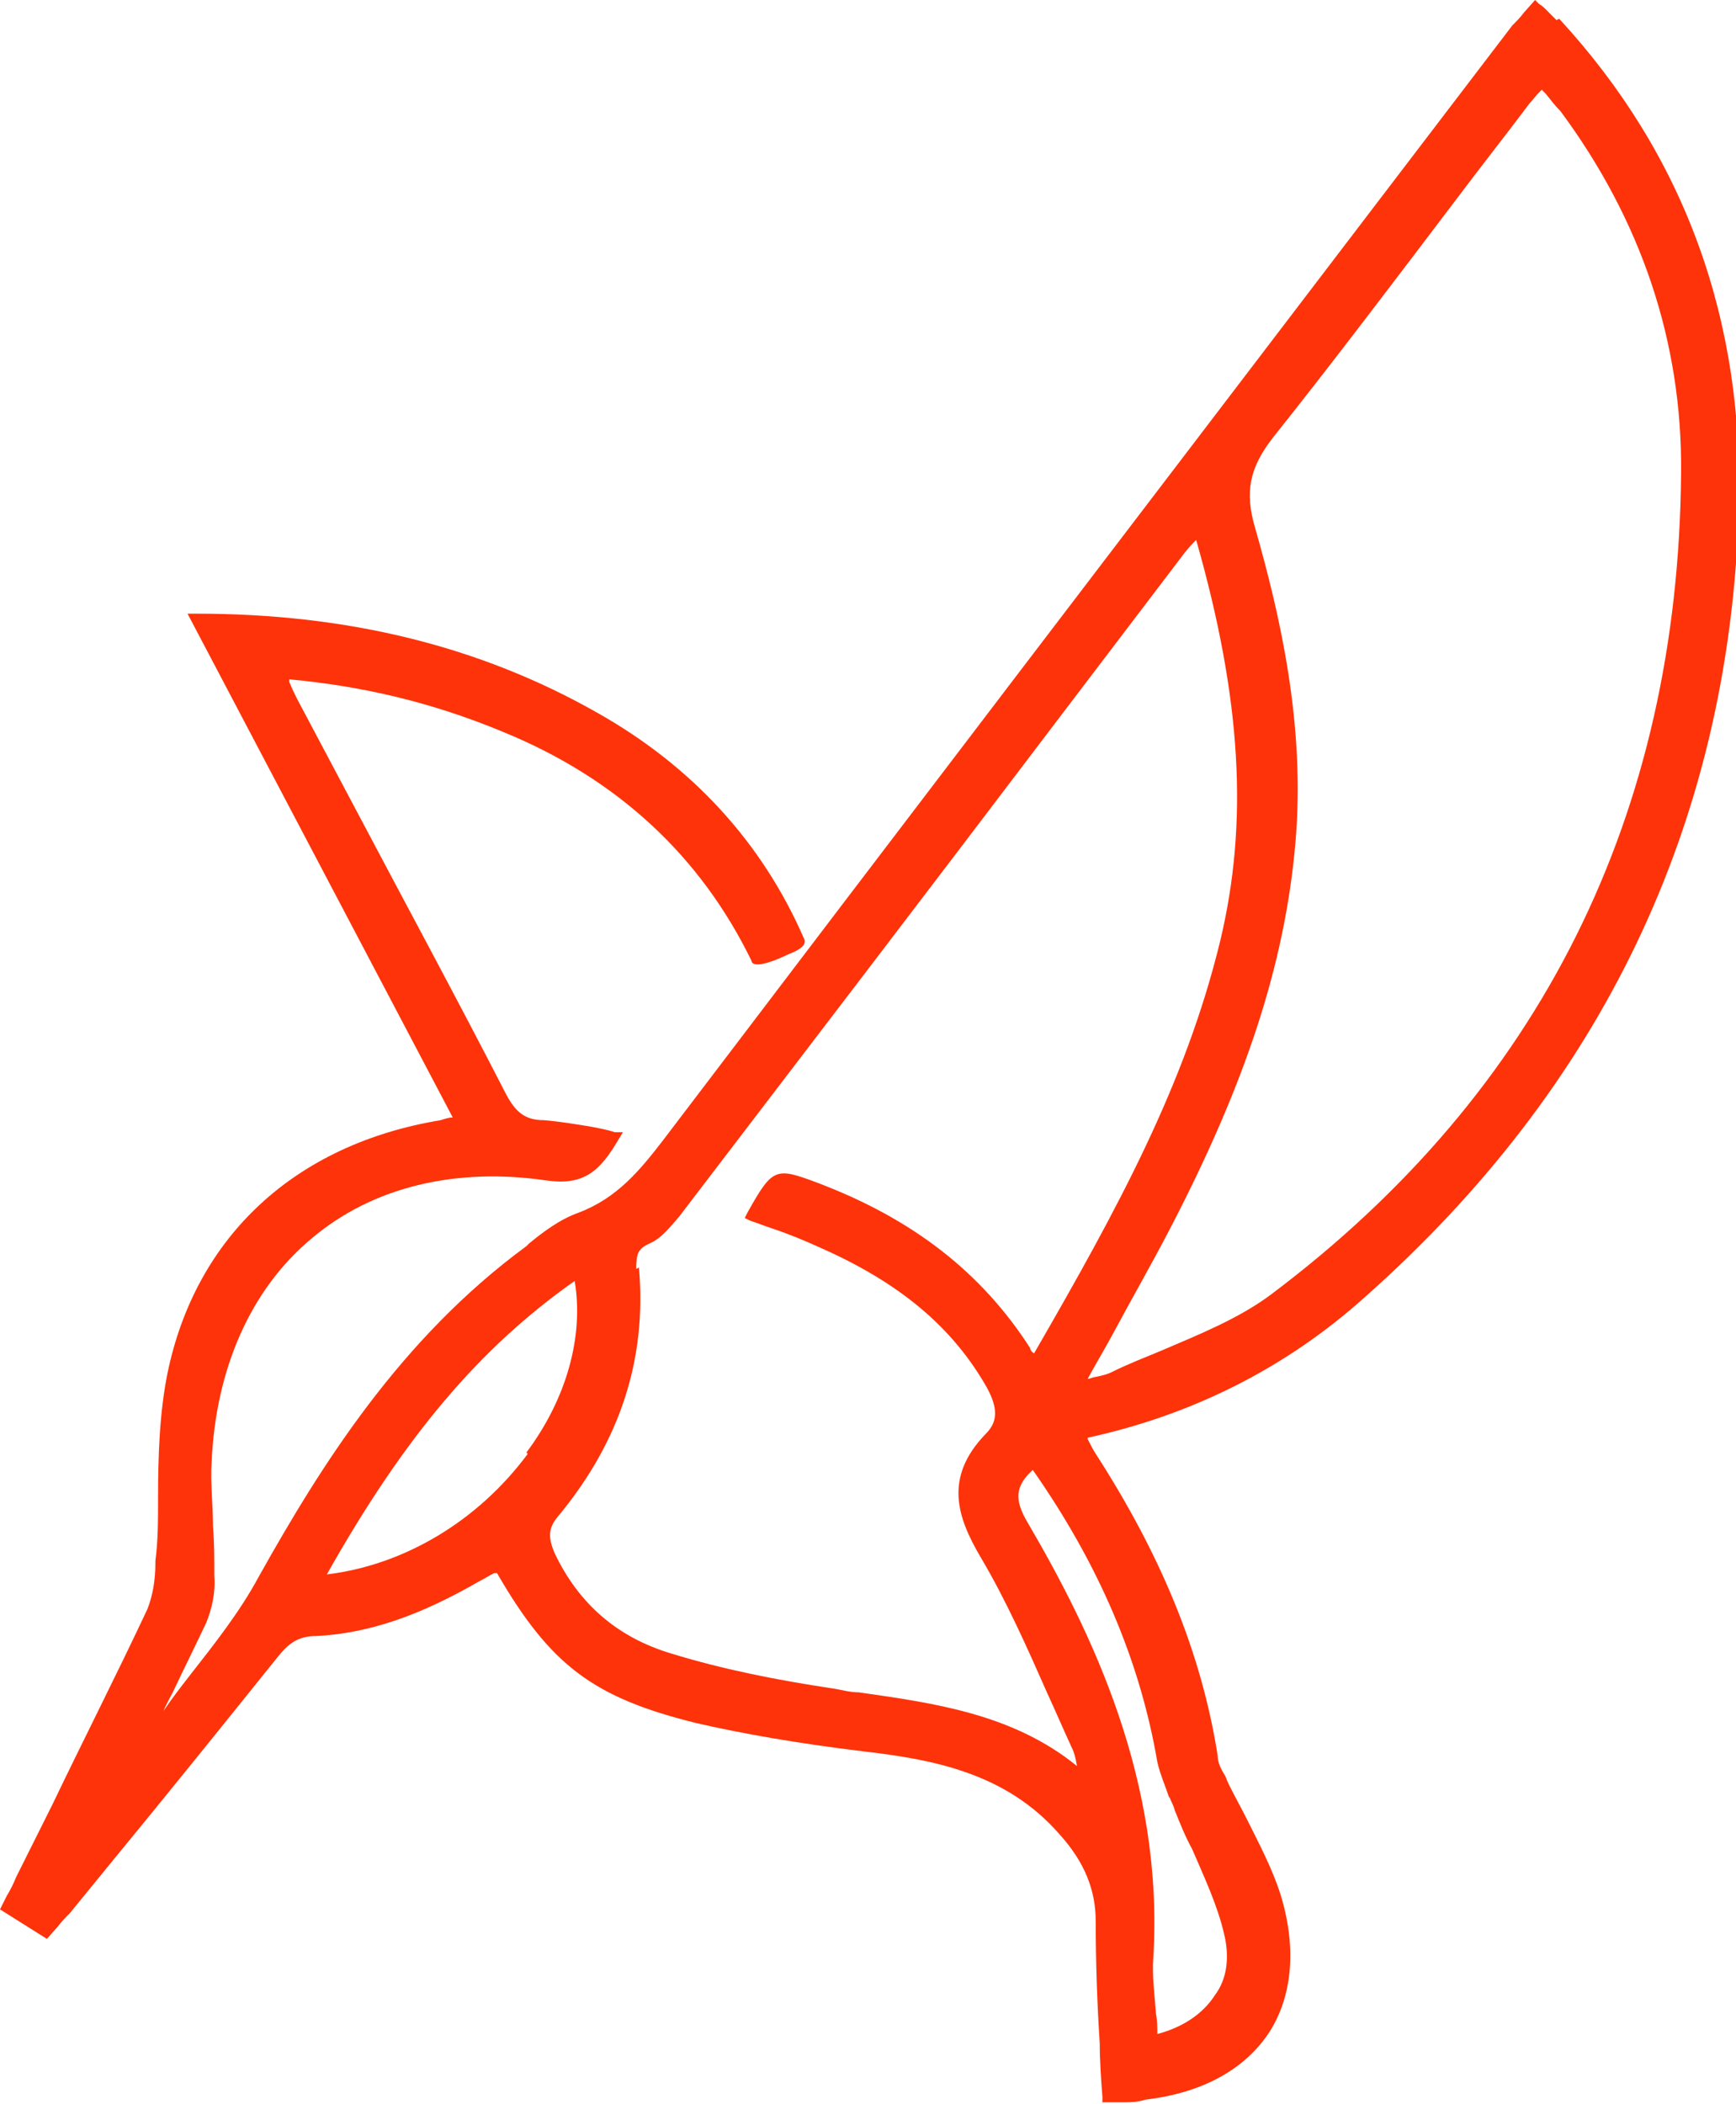
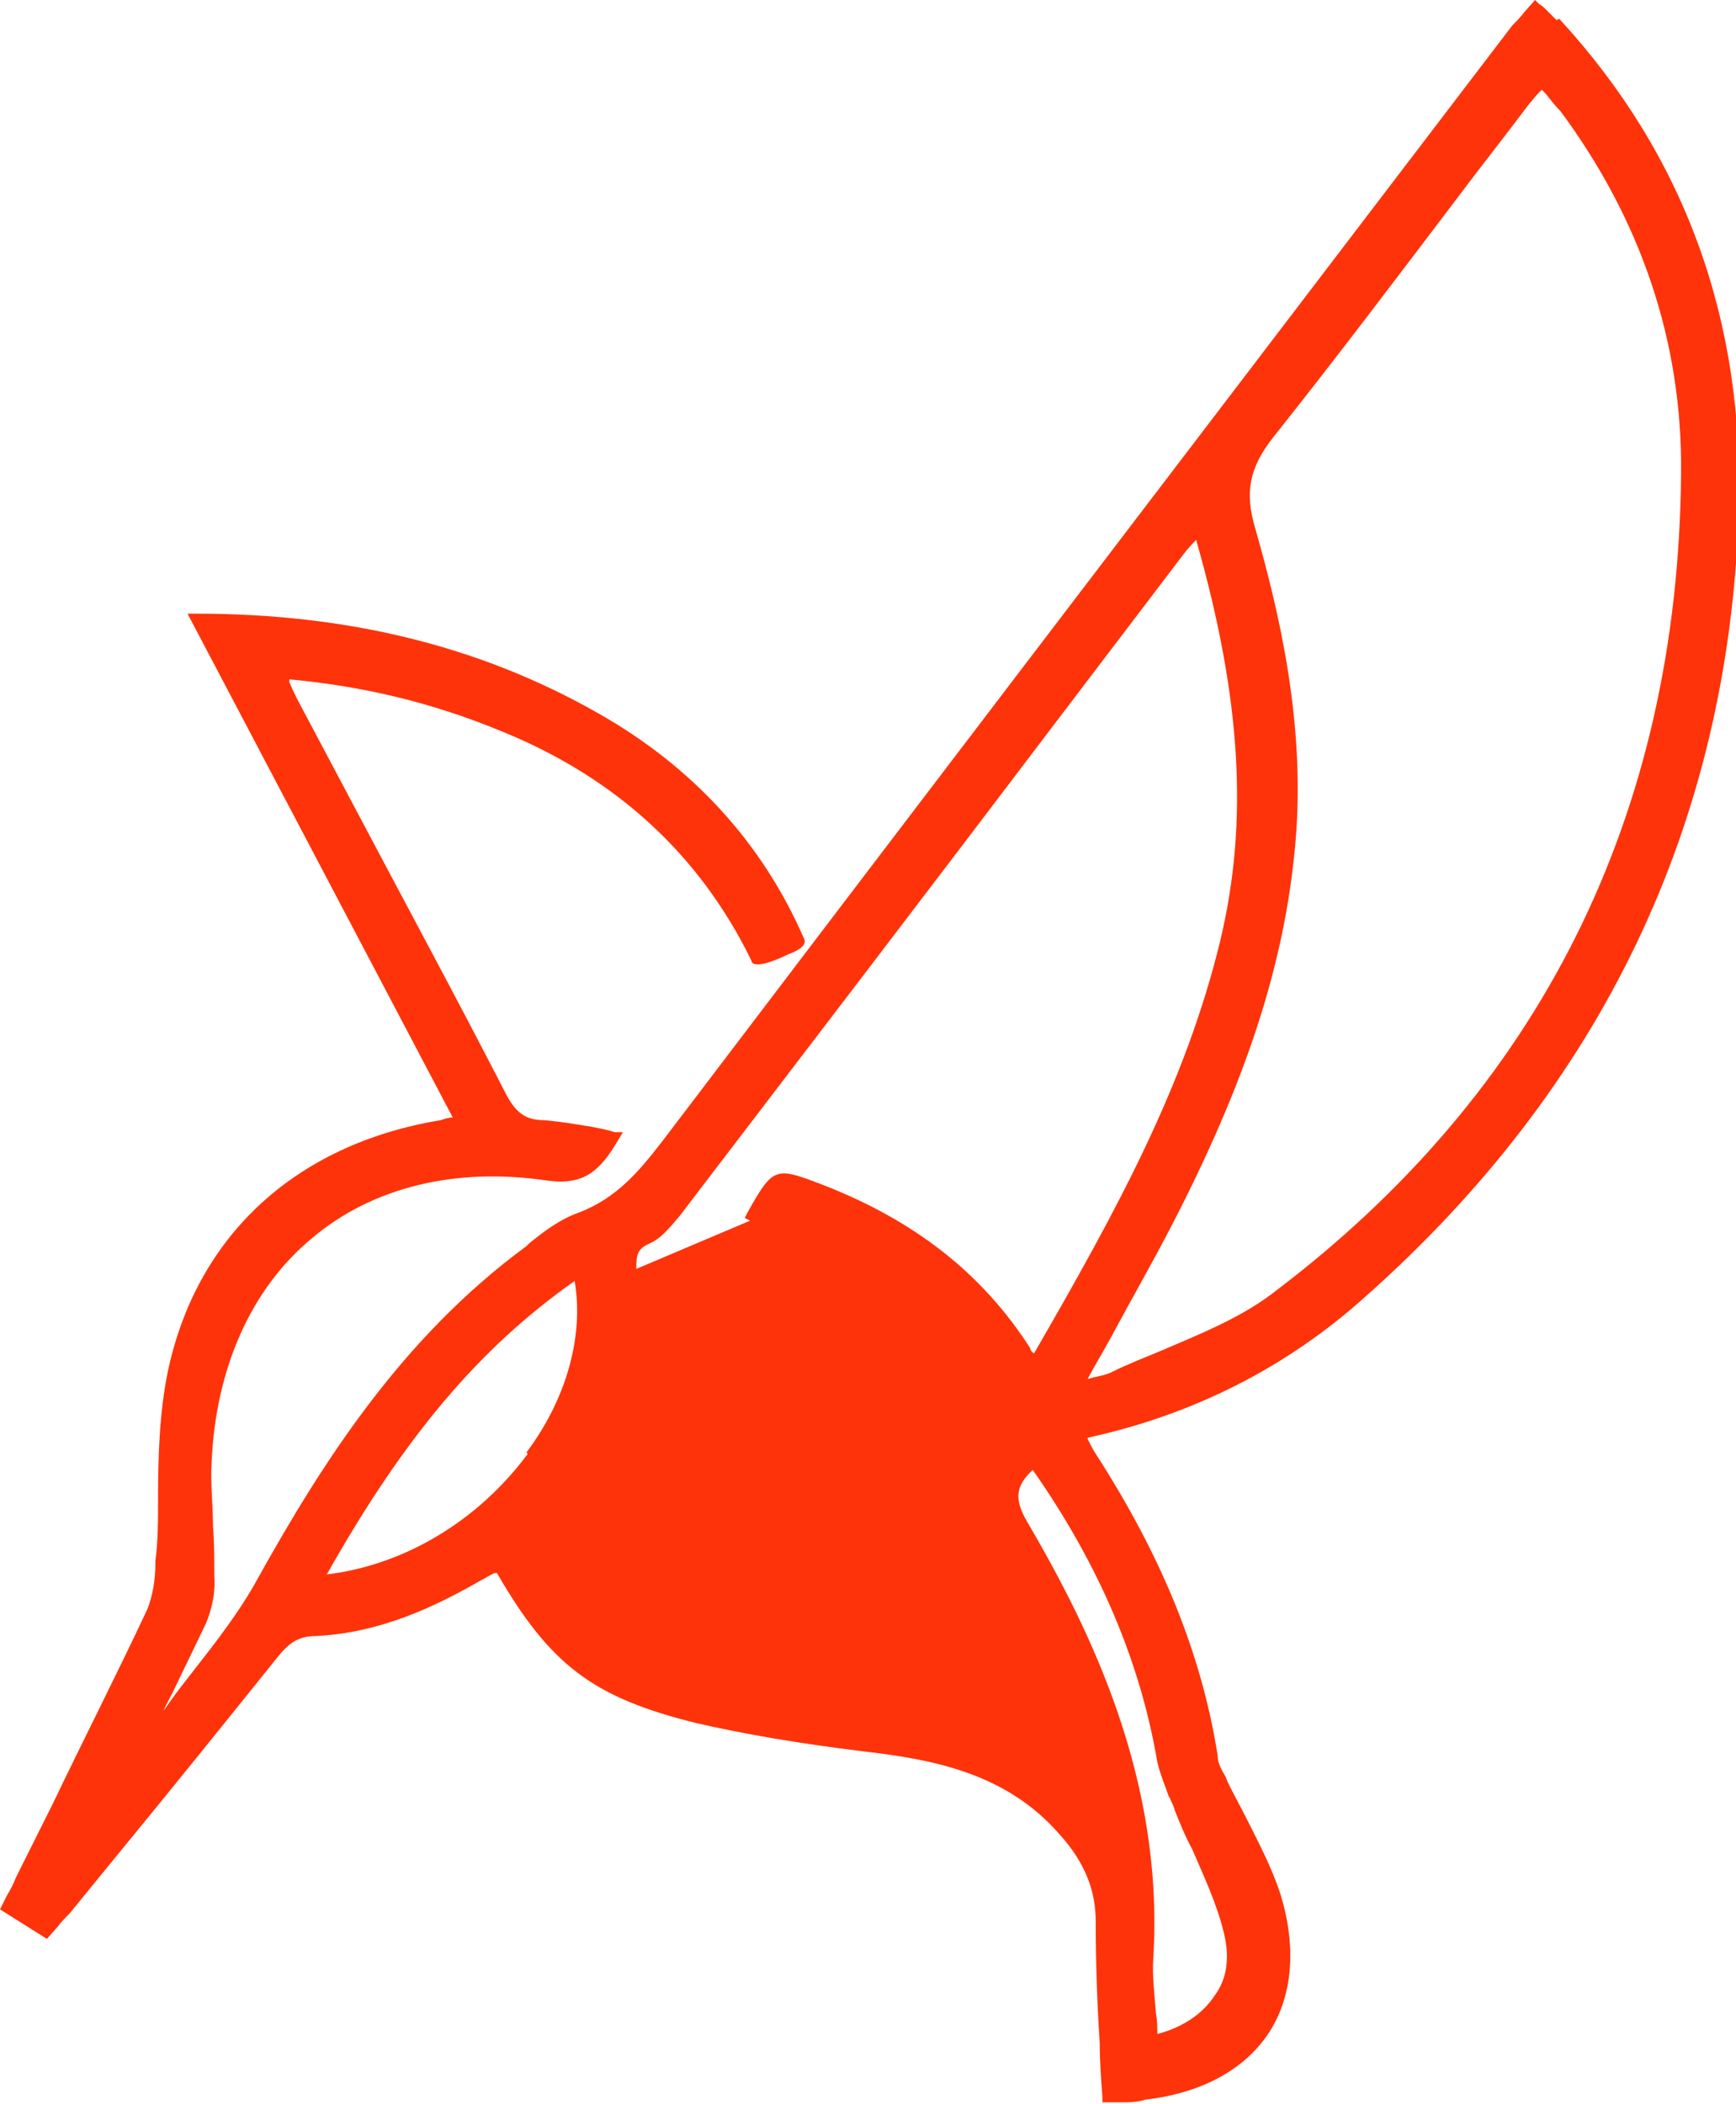
<svg xmlns="http://www.w3.org/2000/svg" id="Laag_1" version="1.1" viewBox="0 0 129.6 157">
  <defs>
    <style>
      .st0 {
        fill: #fe330a;
      }
    </style>
  </defs>
-   <path class="st0" d="M116.2,1.5c-.3-.3-.5-.5-.8-.8-.1-.1-.3-.3-.5-.4l-.3-.3-.8.9c-.3.4-.6.7-.9,1l-10.3,13.5c-17.7,23.2-35.4,46.4-53.1,69.7-1.7,2.2-3.4,4.3-6.3,5.4-1.4.5-2.6,1.4-3.7,2.3l-.2.2c-9.4,6.9-15.3,16.3-20,24.7-1.4,2.6-3.3,5-5.1,7.3-.7.9-1.4,1.8-2,2.7.2-.5.5-1,.7-1.4.8-1.7,1.7-3.5,2.5-5.2.4-1,.7-2.2.6-3.5,0-1.2,0-2.5-.1-3.7,0-1.6-.2-3.2-.1-4.8.3-6.9,2.9-12.9,7.5-16.7,4.5-3.8,10.7-5.3,17.5-4.3,2.8.4,4-.7,5.4-3.1l.3-.5h-.6c-.6-.2-1.2-.3-1.7-.4-1.2-.2-2.4-.4-3.6-.5-1.4,0-2.1-.6-2.8-1.9-3.7-7.2-7.6-14.4-11.3-21.4l-4.3-8.1c-.2-.4-.4-.8-.6-1.3v-.2c5.4.5,10.6,1.7,15.9,3.9,8.6,3.5,14.8,9.3,18.6,17.1,0,.2.3.7,2.8-.5.8-.3,1.4-.7,1.1-1.2-3.1-7.1-8.3-12.8-15.4-16.8-8.8-5-18.7-7.4-29.9-7.4h-.7s19.8,37.6,19.8,37.6h0c-.3,0-.6.1-.9.2-10.9,1.8-18.3,8.7-20.4,18.9-.6,3-.7,6.2-.7,9.3,0,1.6,0,3.2-.2,4.7v.2c0,1.2-.2,2.4-.6,3.4-2.3,4.9-4.8,9.8-7.1,14.6-.9,1.8-1.8,3.6-2.7,5.4-.2.5-.4.9-.7,1.4l-.5,1,3.5,2.2.8-.9c.3-.4.6-.7.9-1l3.1-3.8c4.2-5.1,8.3-10.2,12.4-15.3.8-1,1.5-1.6,2.9-1.6,3.9-.2,7.7-1.5,12.2-4.1.4-.2.7-.4,1.1-.6h.2c4,6.9,7.2,9.3,14.9,11.2,3.5.8,7.5,1.5,12.4,2.1,5.2.6,10.7,1.6,14.7,6.2,1.9,2.1,2.7,4.2,2.7,6.5,0,3,.1,6,.3,9.1,0,1.3.1,2.7.2,4v.4s.4,0,.4,0c.4,0,.7,0,1,0,.6,0,1.2,0,1.8-.2,4.3-.5,7.5-2.3,9.3-5.1,1.7-2.7,2-6.3.8-10.2-.6-1.9-1.6-3.8-2.5-5.6-.4-.8-.9-1.7-1.3-2.5-.1-.2-.2-.4-.3-.7-.3-.5-.6-1-.6-1.6-1.2-7.6-4.2-14.9-9.1-22.5-.2-.3-.4-.7-.6-1.1,0,0,0,0,0-.1,7.8-1.7,14.8-5.2,20.7-10.5,17.7-15.7,27.1-35.3,27.9-58.4.5-14.4-4-26.8-13.4-37ZM39.4,108.5c-3.7,5-9.2,8.3-15,9,5.8-10.3,11.4-16.9,18.5-21.9.7,4.1-.6,8.8-3.6,12.8ZM81.3,102.9s0,0-.1,0c.6-1.1,1.2-2.1,1.8-3.2,1.5-2.8,3-5.4,4.4-8.1,5.6-10.8,8.5-19.6,9.3-28.6.8-8.9-1.2-17.3-3-23.6-.8-2.7-.4-4.5,1.3-6.7,4.7-5.9,9.3-12,13.7-17.8,1.8-2.4,3.7-4.8,5.5-7.2.2-.2.4-.5.7-.8,0,0,.1-.1.2-.2l.3.3c.4.5.7.9,1.1,1.3,6,8.1,9.1,17.2,9,27-.2,25.5-10.5,46.2-30.6,61.3-2.4,1.8-5.4,3-8.2,4.2-1.2.5-2.5,1-3.7,1.6-.4.2-.9.3-1.4.4ZM87.3,134.1c.1.3.3.6.4,1,.4,1,.8,2,1.3,2.9.9,2.1,1.9,4.2,2.4,6.4.4,1.7.2,3.3-.7,4.5-.9,1.4-2.4,2.4-4.3,2.9,0-.5,0-1-.1-1.5-.1-1.4-.3-2.8-.2-4.2.8-13.2-4.6-24.3-9.4-32.5-1-1.7-.9-2.7.4-3.9,4.9,7,8,14.2,9.3,21.8h0c.2.9.6,1.8.9,2.7ZM47.5,94.7c0-1.1.1-1.5,1-1.9.9-.4,1.5-1.2,2.2-2,9.4-12.3,18.8-24.6,28.2-37l9.2-12.1c.3-.4.6-.8,1-1.2l.2-.2c3.4,11.9,3.9,21.1,1.8,29.9-2.6,10.7-7.6,19.9-13.9,30.8-.2-.1-.3-.3-.3-.4-3.6-5.6-8.7-9.6-15.8-12.3-3.2-1.2-3.4-1.2-5.3,2.2l-.2.4.4.2c.6.2,1.1.4,1.7.6,1.2.4,2.4.9,3.5,1.4,5.9,2.6,9.9,5.9,12.5,10.5.8,1.5.8,2.5-.1,3.4-3.2,3.3-2.1,6.3-.4,9.2,1.9,3.2,3.5,6.8,5,10.2.6,1.3,1.2,2.7,1.8,4,.2.4.3.8.4,1.4-4.8-3.9-10.7-4.7-16.3-5.5-.7,0-1.3-.2-2-.3-4-.6-8.1-1.4-12-2.6-4-1.2-6.9-3.7-8.7-7.5-.5-1.2-.5-1.9.4-2.9,4.5-5.5,6.5-11.6,5.9-18.4Z" />
+   <path class="st0" d="M116.2,1.5c-.3-.3-.5-.5-.8-.8-.1-.1-.3-.3-.5-.4l-.3-.3-.8.9c-.3.4-.6.7-.9,1l-10.3,13.5c-17.7,23.2-35.4,46.4-53.1,69.7-1.7,2.2-3.4,4.3-6.3,5.4-1.4.5-2.6,1.4-3.7,2.3l-.2.2c-9.4,6.9-15.3,16.3-20,24.7-1.4,2.6-3.3,5-5.1,7.3-.7.9-1.4,1.8-2,2.7.2-.5.5-1,.7-1.4.8-1.7,1.7-3.5,2.5-5.2.4-1,.7-2.2.6-3.5,0-1.2,0-2.5-.1-3.7,0-1.6-.2-3.2-.1-4.8.3-6.9,2.9-12.9,7.5-16.7,4.5-3.8,10.7-5.3,17.5-4.3,2.8.4,4-.7,5.4-3.1l.3-.5h-.6c-.6-.2-1.2-.3-1.7-.4-1.2-.2-2.4-.4-3.6-.5-1.4,0-2.1-.6-2.8-1.9-3.7-7.2-7.6-14.4-11.3-21.4l-4.3-8.1c-.2-.4-.4-.8-.6-1.3v-.2c5.4.5,10.6,1.7,15.9,3.9,8.6,3.5,14.8,9.3,18.6,17.1,0,.2.3.7,2.8-.5.8-.3,1.4-.7,1.1-1.2-3.1-7.1-8.3-12.8-15.4-16.8-8.8-5-18.7-7.4-29.9-7.4h-.7s19.8,37.6,19.8,37.6h0c-.3,0-.6.1-.9.2-10.9,1.8-18.3,8.7-20.4,18.9-.6,3-.7,6.2-.7,9.3,0,1.6,0,3.2-.2,4.7v.2c0,1.2-.2,2.4-.6,3.4-2.3,4.9-4.8,9.8-7.1,14.6-.9,1.8-1.8,3.6-2.7,5.4-.2.5-.4.9-.7,1.4l-.5,1,3.5,2.2.8-.9c.3-.4.6-.7.9-1l3.1-3.8c4.2-5.1,8.3-10.2,12.4-15.3.8-1,1.5-1.6,2.9-1.6,3.9-.2,7.7-1.5,12.2-4.1.4-.2.7-.4,1.1-.6h.2c4,6.9,7.2,9.3,14.9,11.2,3.5.8,7.5,1.5,12.4,2.1,5.2.6,10.7,1.6,14.7,6.2,1.9,2.1,2.7,4.2,2.7,6.5,0,3,.1,6,.3,9.1,0,1.3.1,2.7.2,4v.4s.4,0,.4,0c.4,0,.7,0,1,0,.6,0,1.2,0,1.8-.2,4.3-.5,7.5-2.3,9.3-5.1,1.7-2.7,2-6.3.8-10.2-.6-1.9-1.6-3.8-2.5-5.6-.4-.8-.9-1.7-1.3-2.5-.1-.2-.2-.4-.3-.7-.3-.5-.6-1-.6-1.6-1.2-7.6-4.2-14.9-9.1-22.5-.2-.3-.4-.7-.6-1.1,0,0,0,0,0-.1,7.8-1.7,14.8-5.2,20.7-10.5,17.7-15.7,27.1-35.3,27.9-58.4.5-14.4-4-26.8-13.4-37ZM39.4,108.5c-3.7,5-9.2,8.3-15,9,5.8-10.3,11.4-16.9,18.5-21.9.7,4.1-.6,8.8-3.6,12.8ZM81.3,102.9s0,0-.1,0c.6-1.1,1.2-2.1,1.8-3.2,1.5-2.8,3-5.4,4.4-8.1,5.6-10.8,8.5-19.6,9.3-28.6.8-8.9-1.2-17.3-3-23.6-.8-2.7-.4-4.5,1.3-6.7,4.7-5.9,9.3-12,13.7-17.8,1.8-2.4,3.7-4.8,5.5-7.2.2-.2.4-.5.7-.8,0,0,.1-.1.2-.2l.3.3c.4.5.7.9,1.1,1.3,6,8.1,9.1,17.2,9,27-.2,25.5-10.5,46.2-30.6,61.3-2.4,1.8-5.4,3-8.2,4.2-1.2.5-2.5,1-3.7,1.6-.4.2-.9.3-1.4.4ZM87.3,134.1c.1.3.3.6.4,1,.4,1,.8,2,1.3,2.9.9,2.1,1.9,4.2,2.4,6.4.4,1.7.2,3.3-.7,4.5-.9,1.4-2.4,2.4-4.3,2.9,0-.5,0-1-.1-1.5-.1-1.4-.3-2.8-.2-4.2.8-13.2-4.6-24.3-9.4-32.5-1-1.7-.9-2.7.4-3.9,4.9,7,8,14.2,9.3,21.8h0c.2.9.6,1.8.9,2.7ZM47.5,94.7c0-1.1.1-1.5,1-1.9.9-.4,1.5-1.2,2.2-2,9.4-12.3,18.8-24.6,28.2-37l9.2-12.1c.3-.4.6-.8,1-1.2l.2-.2c3.4,11.9,3.9,21.1,1.8,29.9-2.6,10.7-7.6,19.9-13.9,30.8-.2-.1-.3-.3-.3-.4-3.6-5.6-8.7-9.6-15.8-12.3-3.2-1.2-3.4-1.2-5.3,2.2l-.2.4.4.2Z" />
</svg>